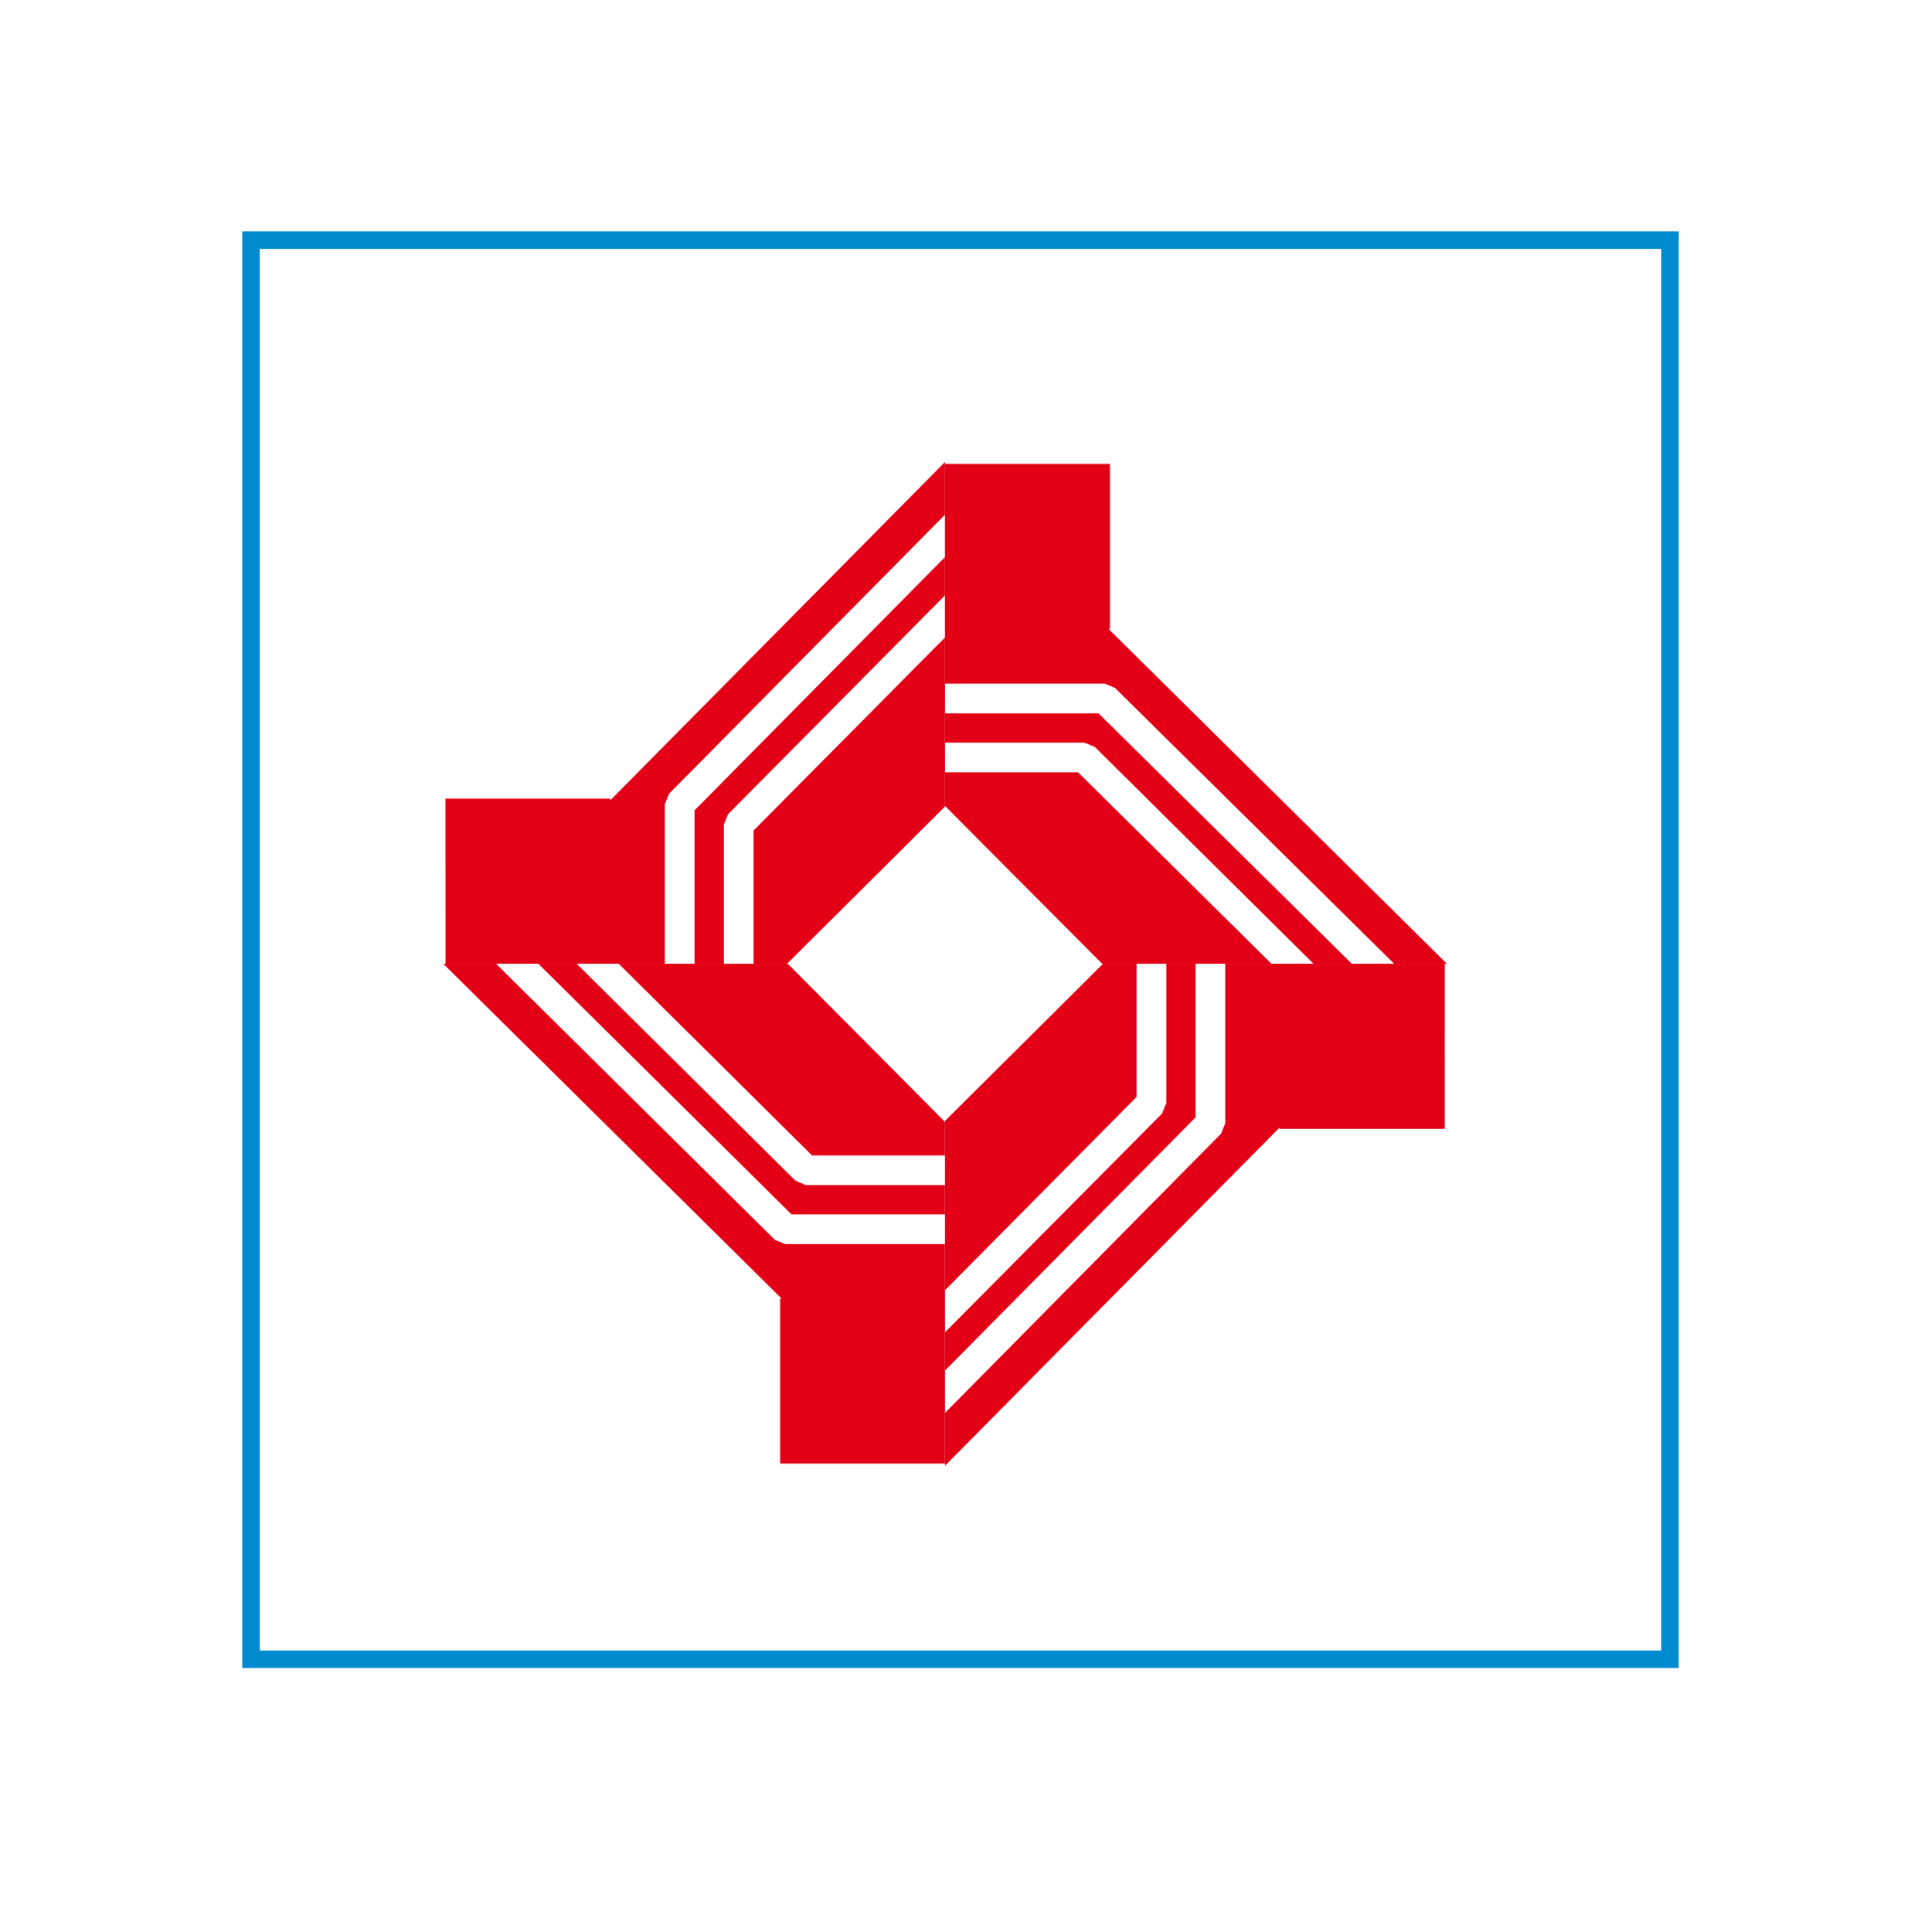
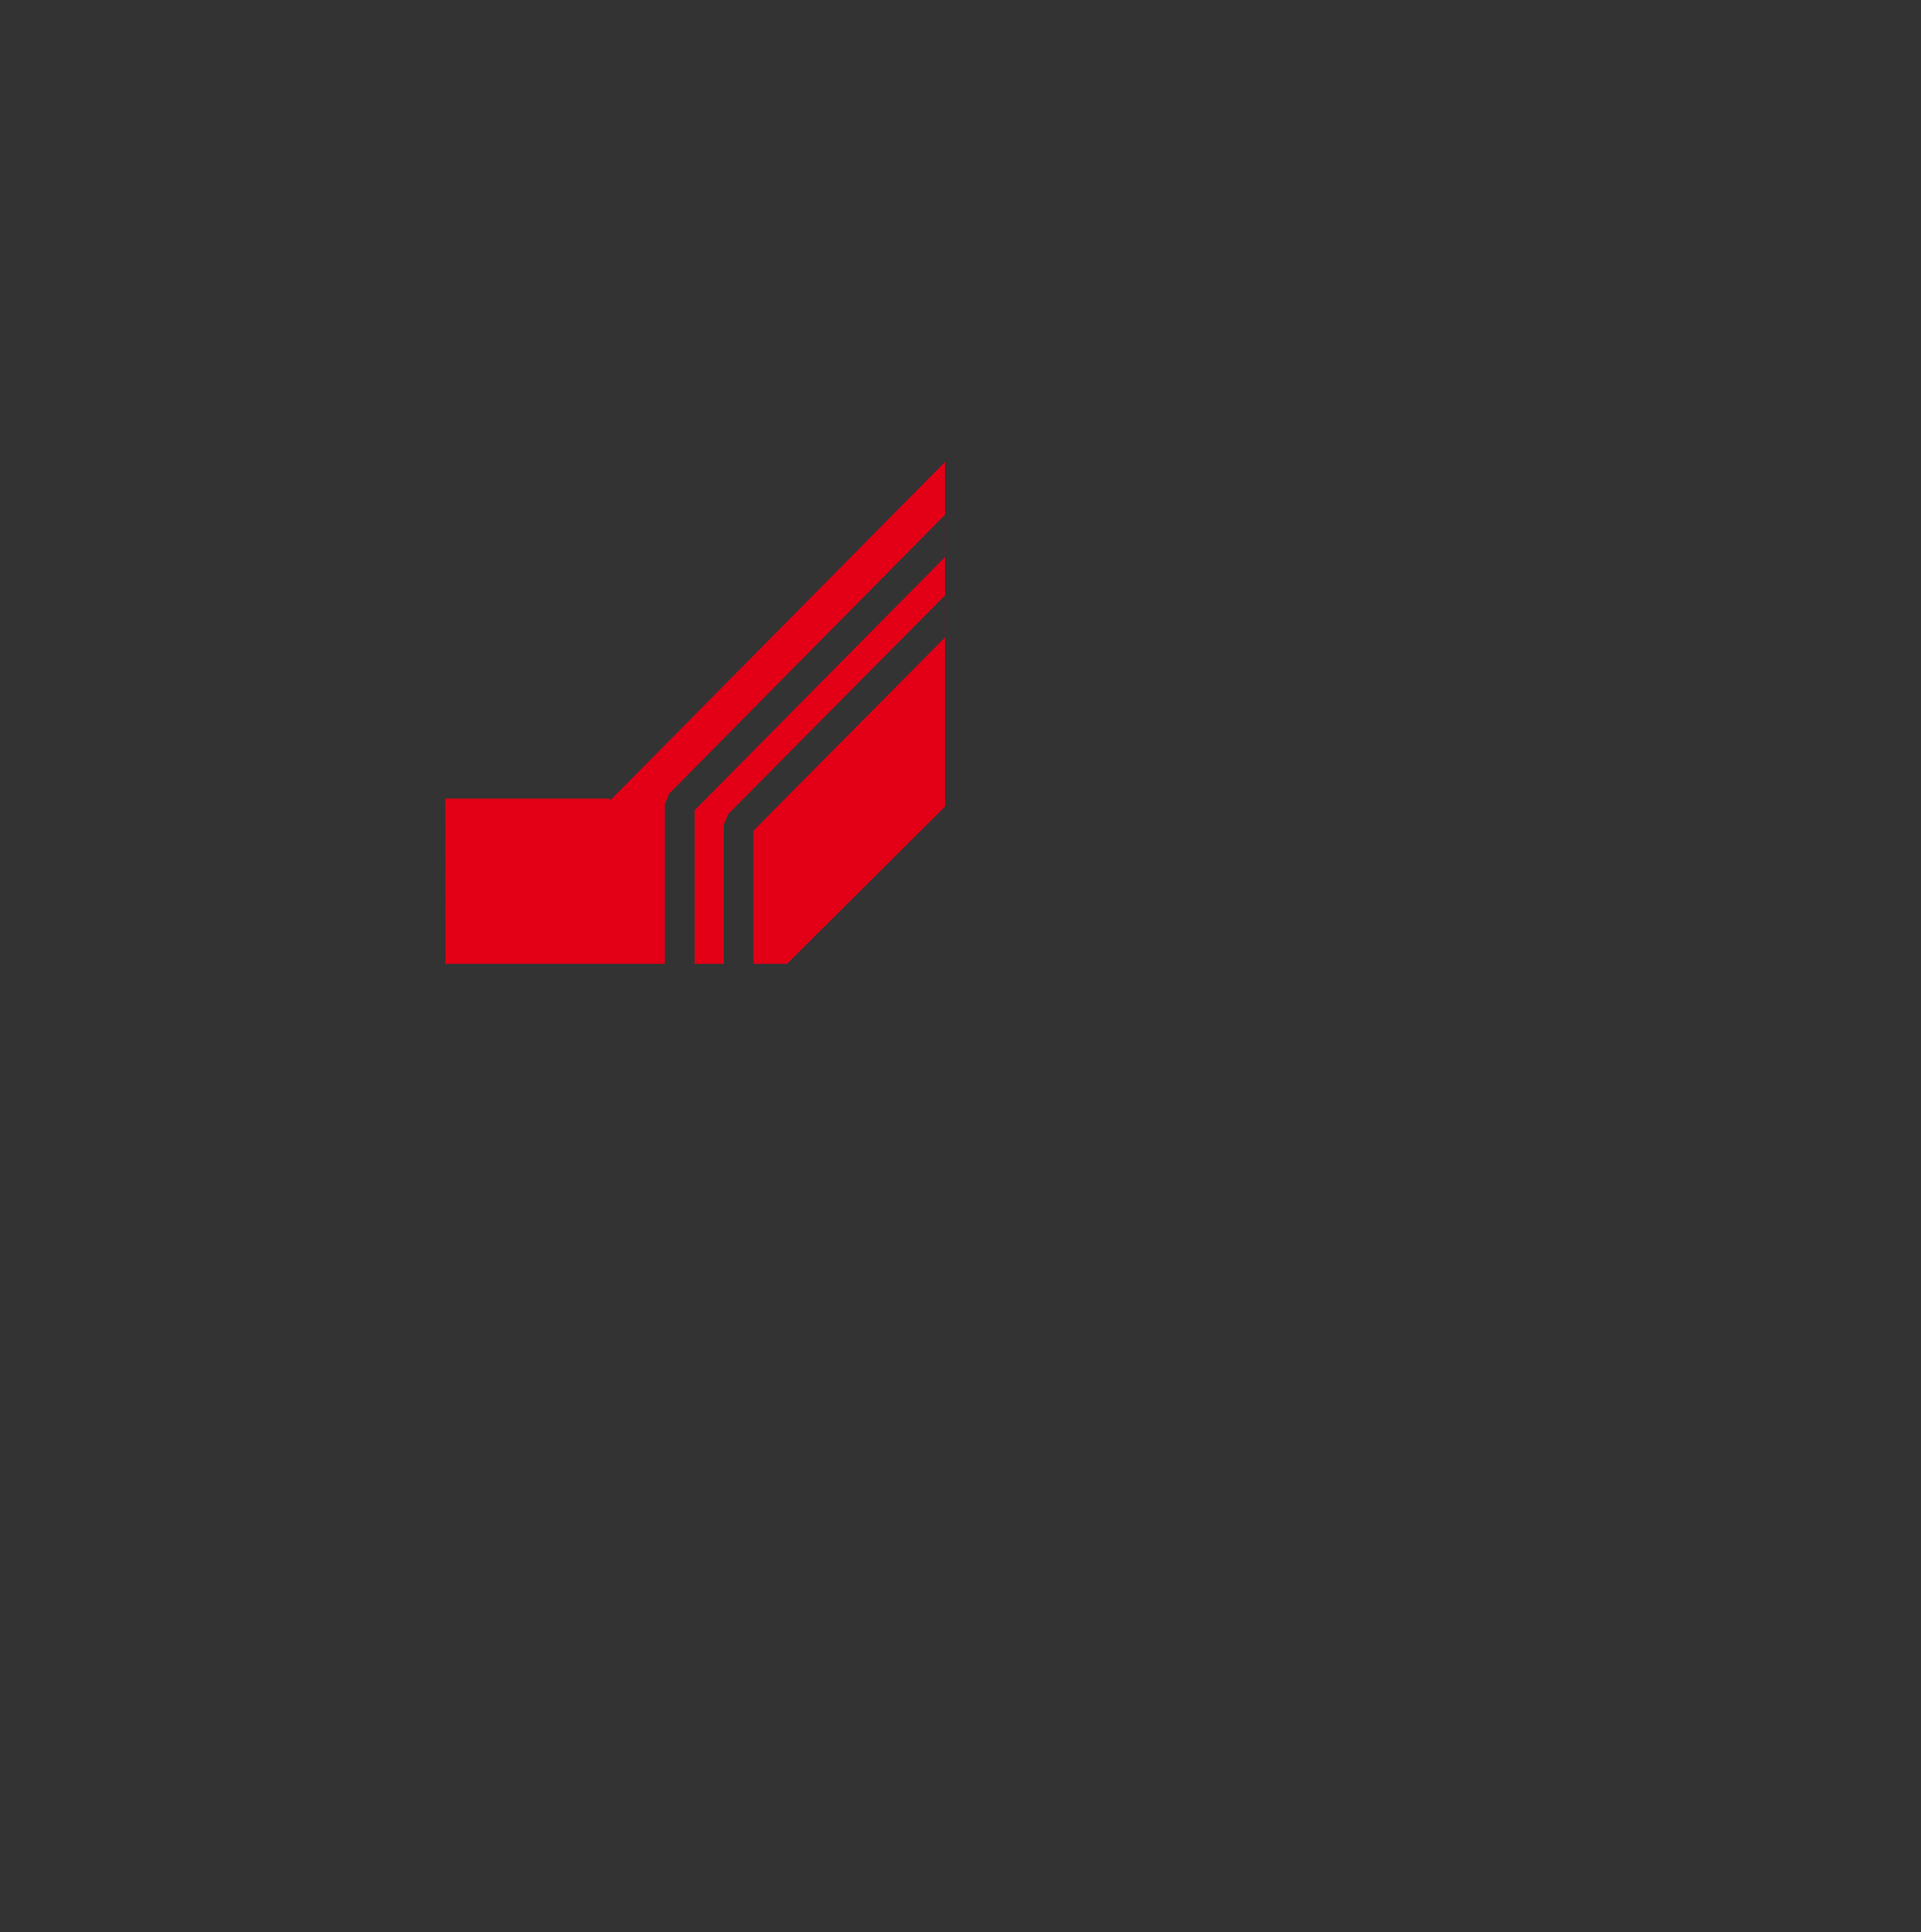
<svg xmlns="http://www.w3.org/2000/svg" width="176" height="177" viewBox="0 0 176 177">
  <rect x="0" y="0" width="176" height="177" fill="#333333" stroke="none" />
  <g id="Group_9912" data-name="Group 9912" transform="translate(-0.481 -0.082)">
-     <rect id="Rectangle_373" data-name="Rectangle 373" width="176" height="177" transform="translate(0.481 0.081)" fill="#fff" />
    <g id="Group_9911" data-name="Group 9911" transform="translate(23.478 22.458)">
-       <rect id="Rectangle_372" data-name="Rectangle 372" width="130" height="130" transform="translate(0.003 -0.376)" fill="none" stroke="#008bd0" stroke-width="1.6" />
-       <path id="Path_603" data-name="Path 603" d="M73.817,186.62V173.877l.39-.959,19.87-20.037v3.854L76.539,174.423v12.2m-8.125,0V172l.39-.959,25.274-25.553v3.881l-22.943,23.2V186.62ZM48.309,171.5h15.1v.156l30.672-31v31.565l-14.466,14.4h-31.3Z" transform="translate(-30.498 -120.711)" fill="#e30016" fill-rule="evenodd" />
-       <path id="Path_604" data-name="Path 604" d="M94.242,169.181H81.494l-.954-.413L60.5,148.9h3.854l17.712,17.561h12.18m0,8.125H79.626l-.959-.39L53.114,148.9H56.99l23.2,22.965H94.242Zm-15.1,20.1V179.57h.128l-31-30.672h31.57l14.4,14.489v31.3Z" transform="translate(-30.663 -82.989)" fill="#e30016" fill-rule="evenodd" />
-       <path id="Path_605" data-name="Path 605" d="M76.793,148.9v12.765l-.39.959L56.516,182.665v-3.854L74.072,161.1V148.9m8.125,0V163.52l-.39.954L56.516,190.049v-3.876l22.96-23.2V148.9Zm20.11,15.119H87.188v-.128l-30.672,31V163.3L71,148.9h31.308Z" transform="translate(7.064 -82.989)" fill="#e30016" fill-rule="evenodd" />
-       <path id="Path_606" data-name="Path 606" d="M56.516,166.223H69.281l.959.39,20.037,19.864H86.424L68.712,168.945h-12.2m0-8.125H71.155l.937.39,25.575,25.268H93.786l-23.2-22.937H56.516Zm15.119-20.132v15.119H71.5l31,30.672H70.915l-14.4-14.461v-31.33Z" transform="translate(7.064 -120.569)" fill="#e30016" fill-rule="evenodd" />
+       <path id="Path_603" data-name="Path 603" d="M73.817,186.62V173.877l.39-.959,19.87-20.037v3.854L76.539,174.423v12.2m-8.125,0V172l.39-.959,25.274-25.553v3.881l-22.943,23.2V186.62ZM48.309,171.5h15.1v.156l30.672-31v31.565l-14.466,14.4h-31.3" transform="translate(-30.498 -120.711)" fill="#e30016" fill-rule="evenodd" />
    </g>
  </g>
</svg>